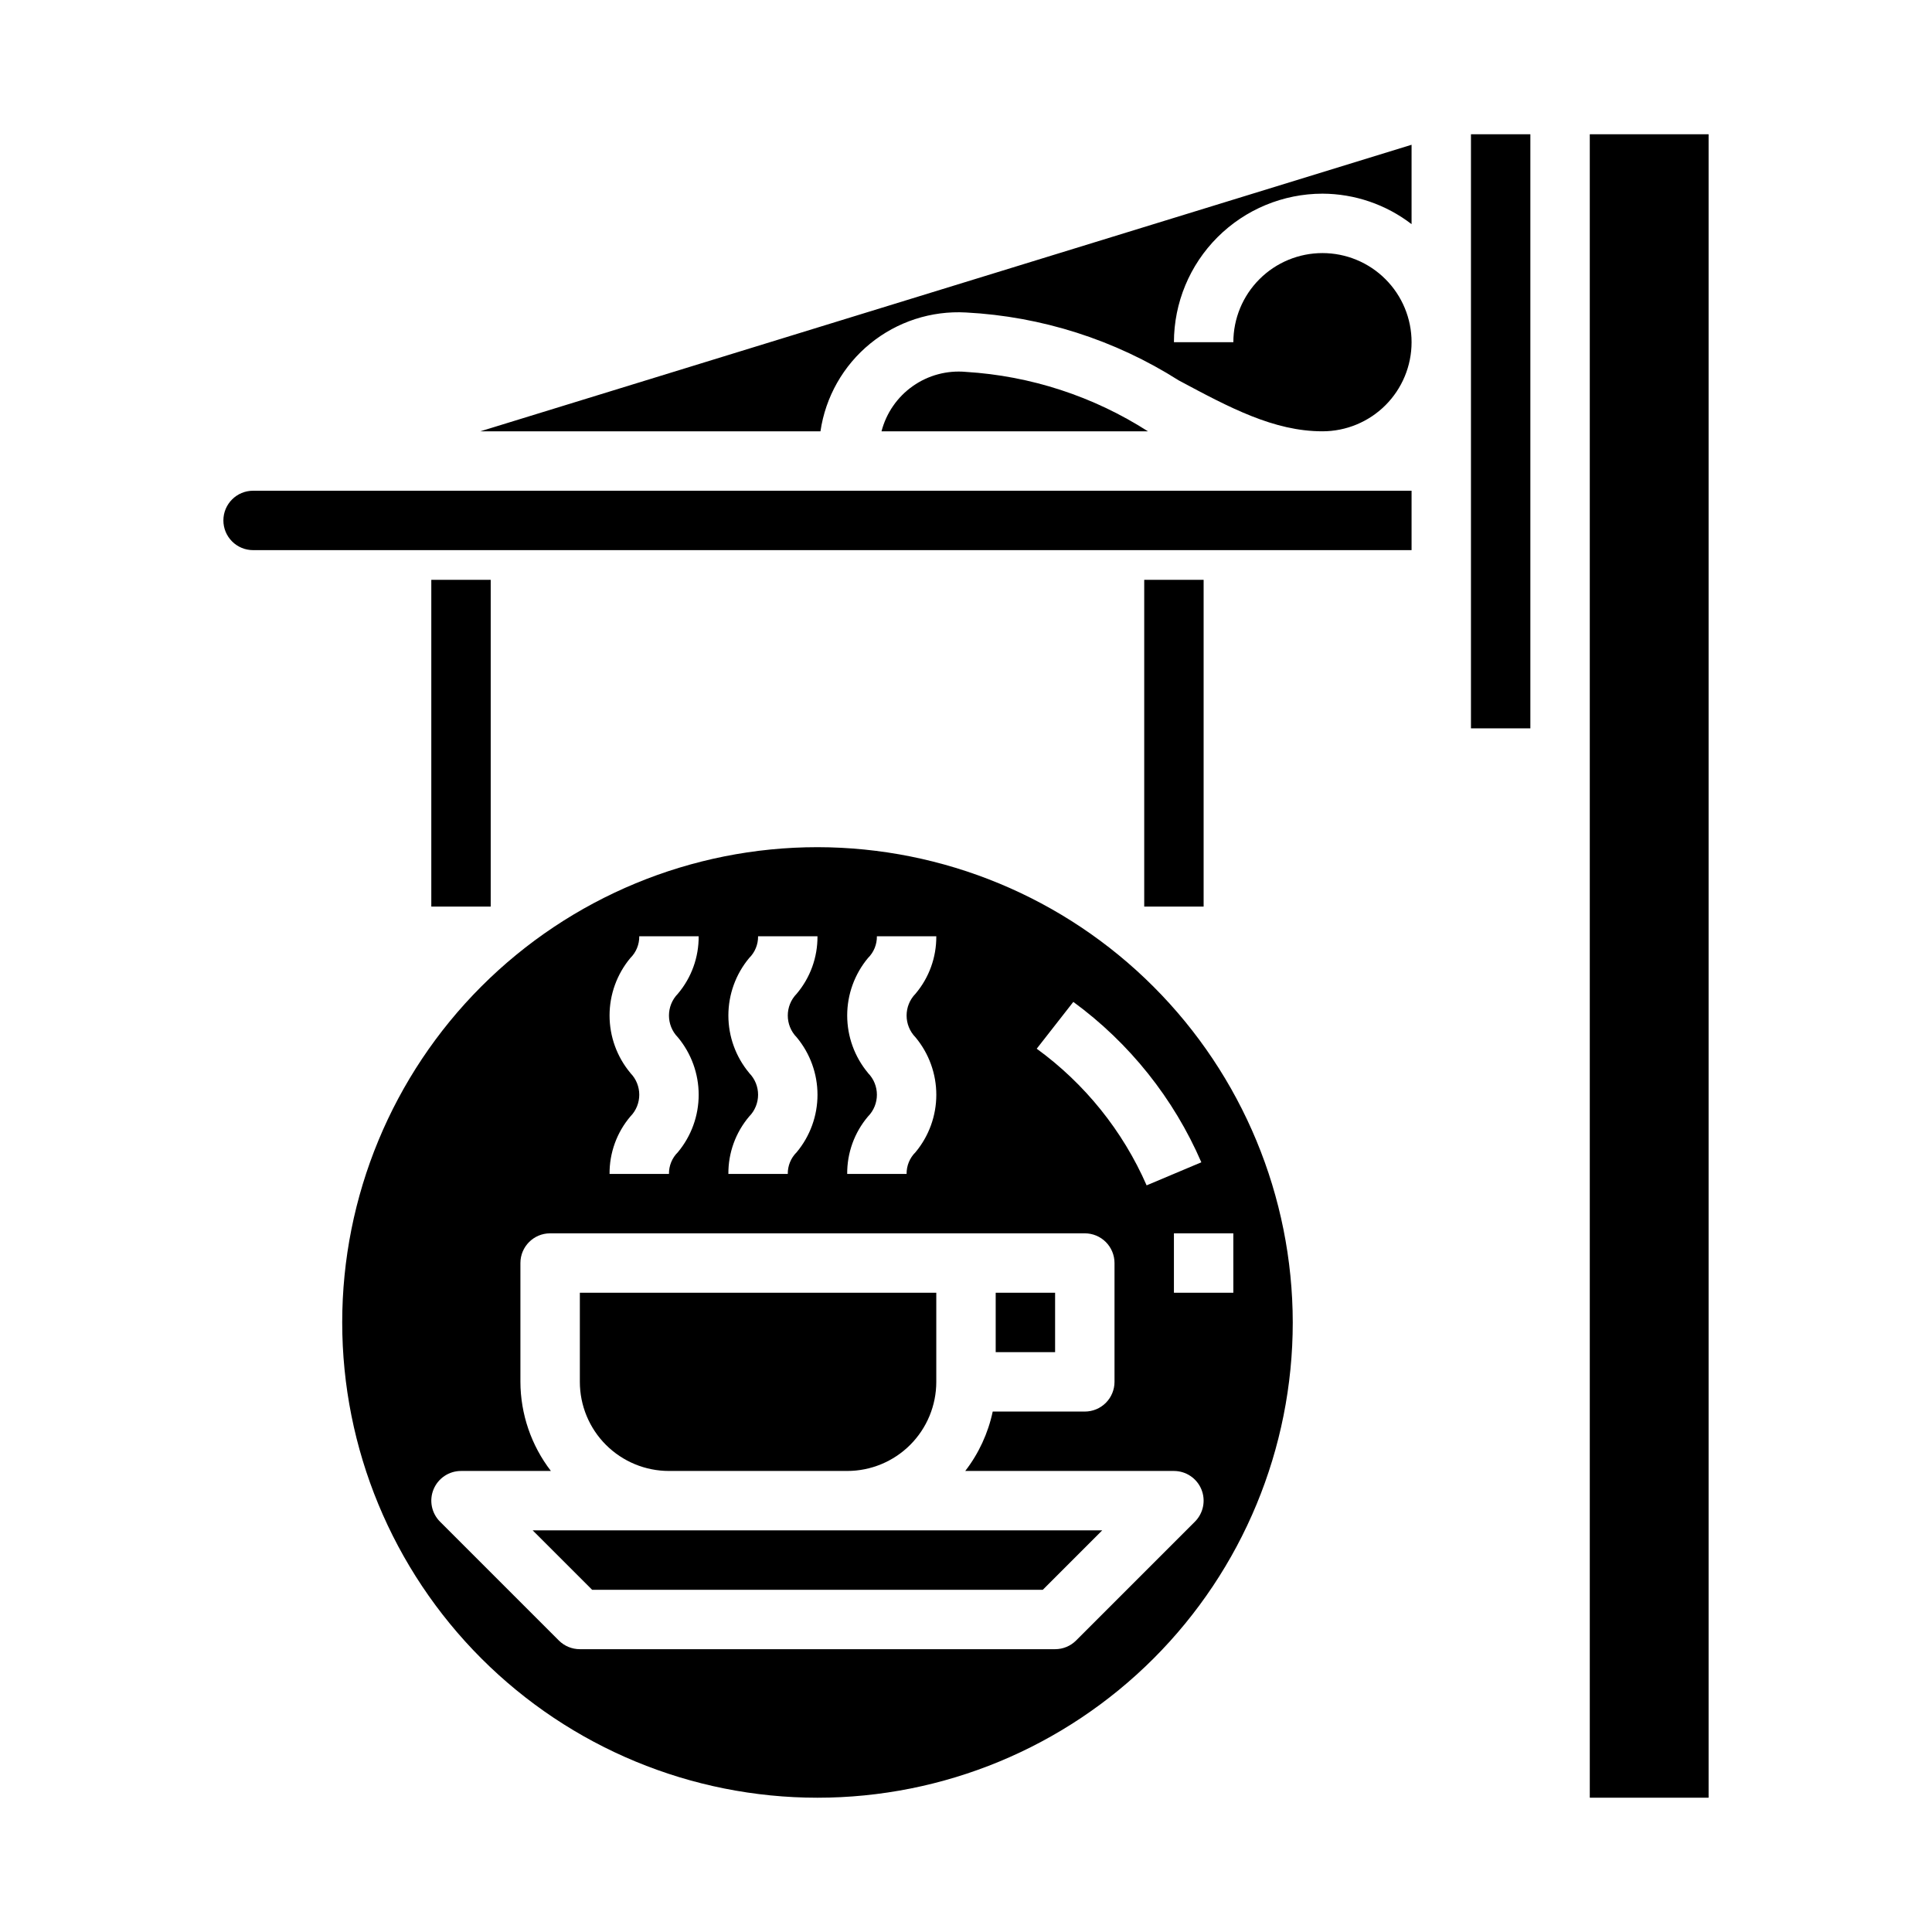
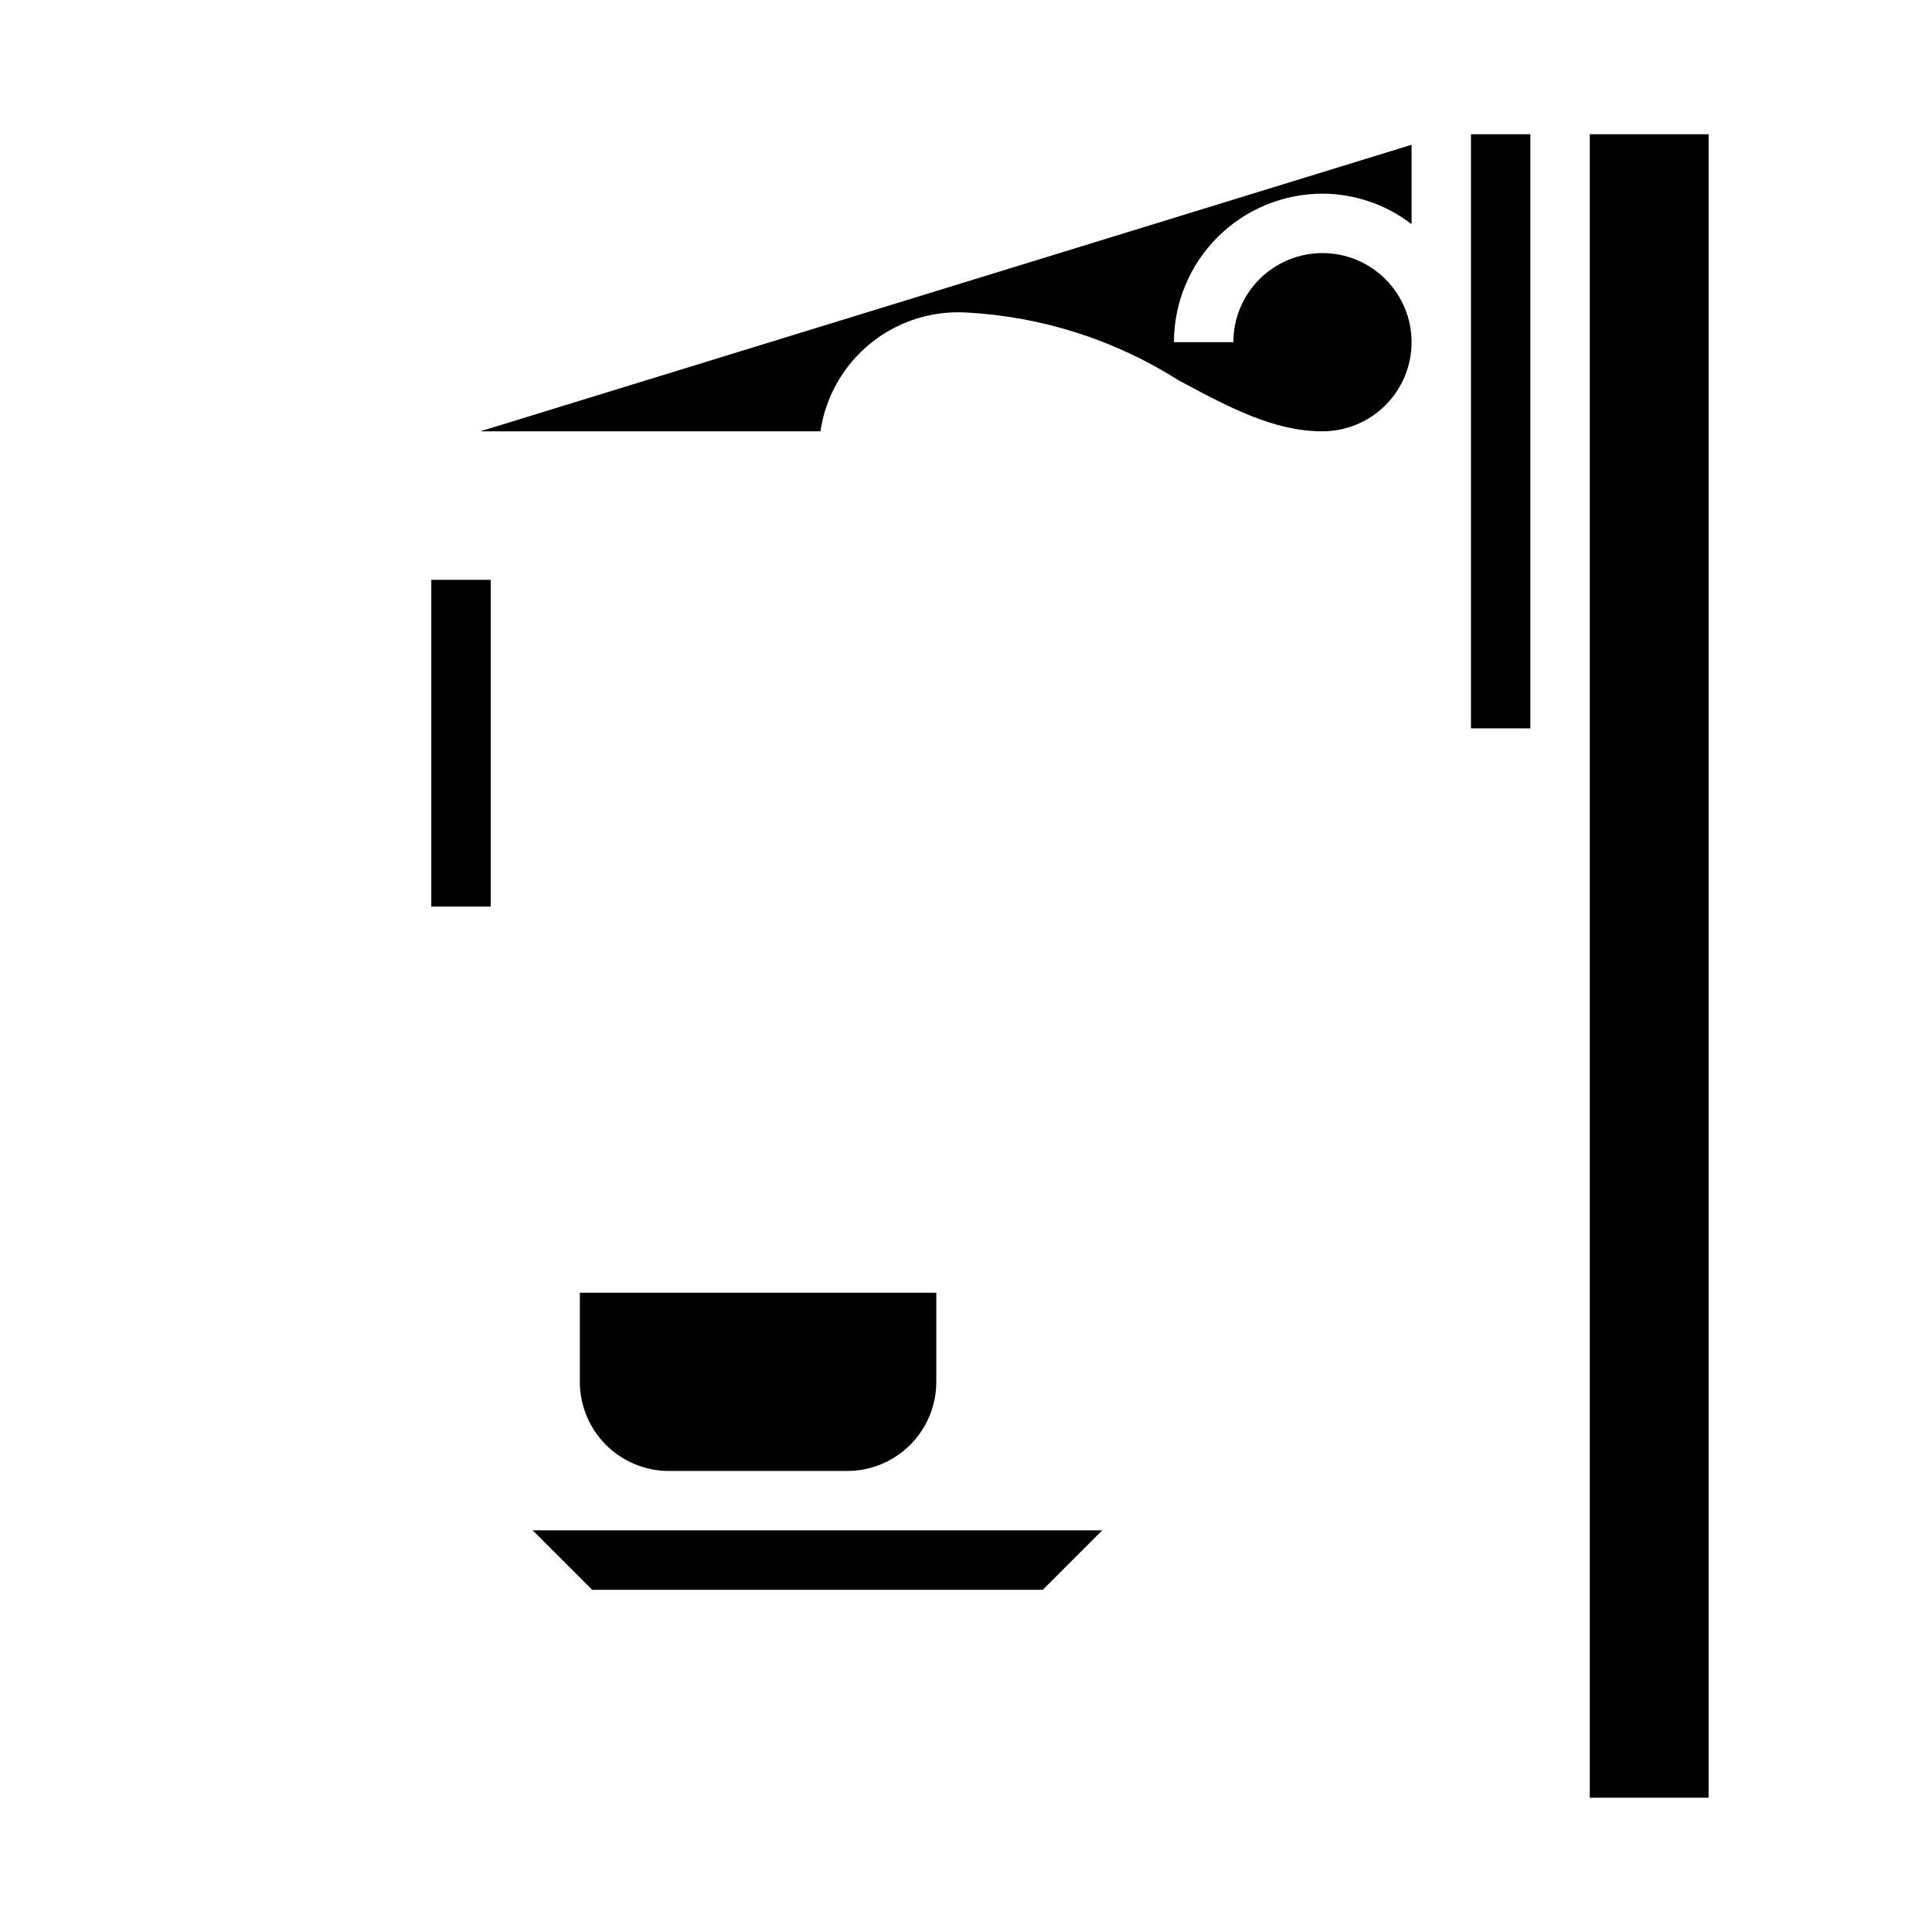
<svg xmlns="http://www.w3.org/2000/svg" fill="#000000" width="800px" height="800px" version="1.1" viewBox="144 144 512 512">
  <g>
    <path d="m300.92 565.31h119.43l15.746-15.746h-150.93z" />
-     <path d="m407.87 486.59h15.742v15.742h-15.742z" />
-     <path d="m203.2 281.92c0 2.09 0.828 4.09 2.305 5.566 1.477 1.477 3.477 2.305 5.566 2.305h307.01v-15.742h-307.01c-4.348 0-7.871 3.523-7.871 7.871z" />
    <path d="m321.28 533.82h47.234c6.262 0 12.27-2.488 16.699-6.918 4.426-4.43 6.914-10.438 6.914-16.699v-23.617h-94.461v23.617c0 6.262 2.484 12.27 6.914 16.699s10.438 6.918 16.699 6.918z" />
-     <path d="m360.64 368.51c-33.402 0-65.441 13.27-89.059 36.891-23.621 23.621-36.891 55.656-36.891 89.059 0 33.406 13.27 65.441 36.891 89.062 23.617 23.621 55.656 36.891 89.059 36.891 33.406 0 65.441-13.27 89.062-36.891 23.621-23.621 36.891-55.656 36.891-89.062-0.039-33.391-13.32-65.402-36.934-89.016-23.613-23.613-55.625-36.895-89.02-36.934zm13.383 59.828v-0.004c-3.559-4.273-5.508-9.66-5.508-15.223s1.949-10.949 5.508-15.223c1.539-1.523 2.391-3.602 2.363-5.766h15.742c0.043 5.57-1.91 10.973-5.508 15.227-3.148 3.207-3.148 8.348 0 11.555 3.559 4.273 5.512 9.66 5.512 15.223s-1.953 10.945-5.512 15.219c-1.539 1.516-2.391 3.594-2.363 5.754h-15.742c-0.043-5.566 1.91-10.965 5.508-15.215 3.152-3.199 3.152-8.336 0-11.531zm-31.488 0v-0.004c-3.559-4.273-5.508-9.66-5.508-15.223s1.949-10.949 5.508-15.223c1.539-1.523 2.391-3.602 2.363-5.766h15.742c0.043 5.57-1.91 10.973-5.508 15.227-3.148 3.207-3.148 8.348 0 11.555 3.559 4.273 5.512 9.66 5.512 15.223s-1.953 10.945-5.512 15.219c-1.539 1.516-2.391 3.594-2.363 5.754h-15.742c-0.043-5.566 1.91-10.965 5.508-15.215 3.152-3.199 3.152-8.336 0-11.531zm-31.488 0v-0.004c-3.559-4.273-5.508-9.66-5.508-15.223s1.949-10.949 5.508-15.223c1.539-1.523 2.391-3.602 2.363-5.766h15.742c0.043 5.57-1.91 10.973-5.508 15.227-3.148 3.207-3.148 8.348 0 11.555 3.559 4.273 5.512 9.66 5.512 15.223s-1.953 10.945-5.512 15.219c-1.539 1.516-2.391 3.594-2.363 5.754h-15.742c-0.043-5.566 1.91-10.965 5.508-15.215 3.152-3.199 3.152-8.336 0-11.531zm149.62 118.92-31.488 31.488c-1.477 1.477-3.477 2.305-5.566 2.305h-125.95c-2.09 0-4.09-0.828-5.566-2.305l-31.488-31.488c-2.25-2.254-2.926-5.637-1.707-8.578s4.09-4.859 7.273-4.859h23.82c-5.211-6.773-8.051-15.074-8.078-23.617v-31.488c0-4.348 3.523-7.871 7.871-7.871h141.7c2.086 0 4.09 0.828 5.566 2.305 1.473 1.477 2.305 3.481 2.305 5.566v31.488c0 2.086-0.832 4.09-2.305 5.566-1.477 1.477-3.481 2.305-5.566 2.305h-24.406c-1.215 5.731-3.703 11.109-7.281 15.746h55.301c3.184 0 6.055 1.918 7.273 4.859s0.543 6.324-1.707 8.578zm10.18-60.672h-15.746v-15.742h15.742zm-22.977-28.457h-0.004c-6.32-14.441-16.375-26.941-29.125-36.211l9.699-12.406c14.887 10.902 26.598 25.574 33.926 42.508z" />
    <path d="m361.43 258.3c1.336-9.117 6.035-17.406 13.172-23.234 7.141-5.824 16.199-8.77 25.402-8.254 20.02 1.047 39.43 7.242 56.355 17.988 13.531 7.242 25.215 13.5 38.105 13.5 6.266 0 12.273-2.488 16.699-6.914 4.43-4.43 6.918-10.438 6.918-16.699 0-6.266-2.488-12.273-6.918-16.699-4.426-4.43-10.434-6.918-16.699-6.918-6.262 0-12.27 2.488-16.695 6.918-4.43 4.426-6.918 10.434-6.918 16.699h-15.746c0.012-10.438 4.164-20.441 11.543-27.82 7.379-7.379 17.383-11.527 27.816-11.543 8.547 0.031 16.844 2.867 23.617 8.078v-21.035l-246.78 75.934z" />
    <path d="m533.82 179.58h15.742v157.44h-15.742z" />
-     <path d="m377.61 258.3h70.598c-14.465-9.27-31.059-14.688-48.207-15.742-4.996-0.461-9.988 0.871-14.09 3.758-4.102 2.883-7.043 7.133-8.301 11.984z" />
    <path d="m565.31 179.58h31.488v440.83h-31.488z" />
    <path d="m258.3 297.66h15.742v86.594h-15.742z" />
-     <path d="m447.23 297.66h15.742v86.594h-15.742z" />
  </g>
</svg>